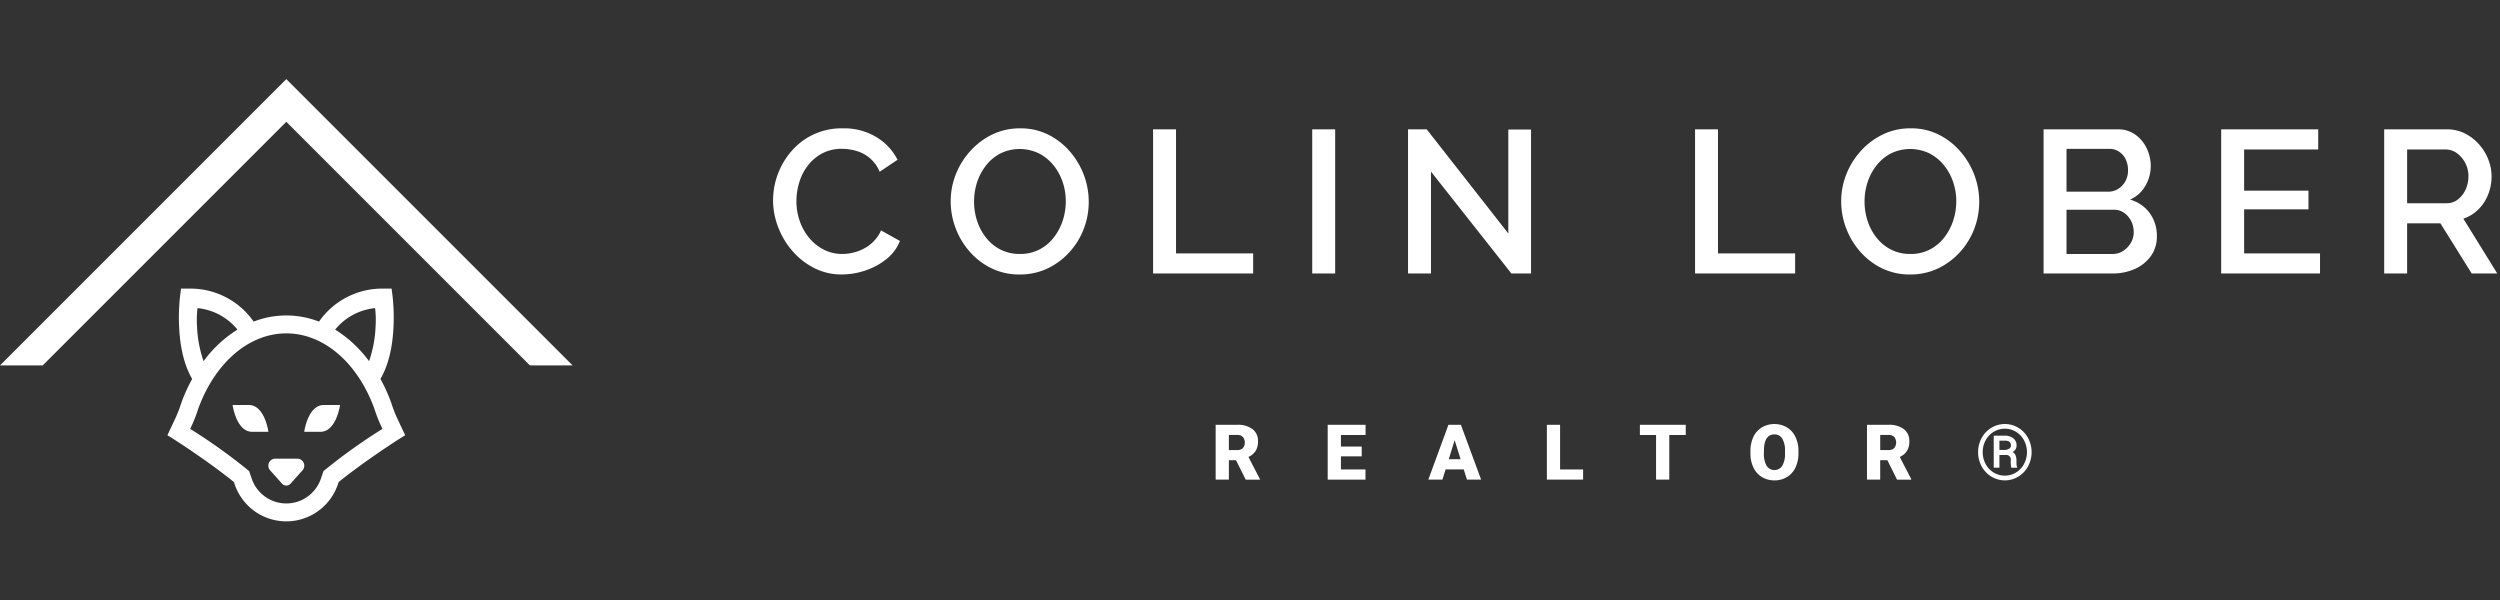
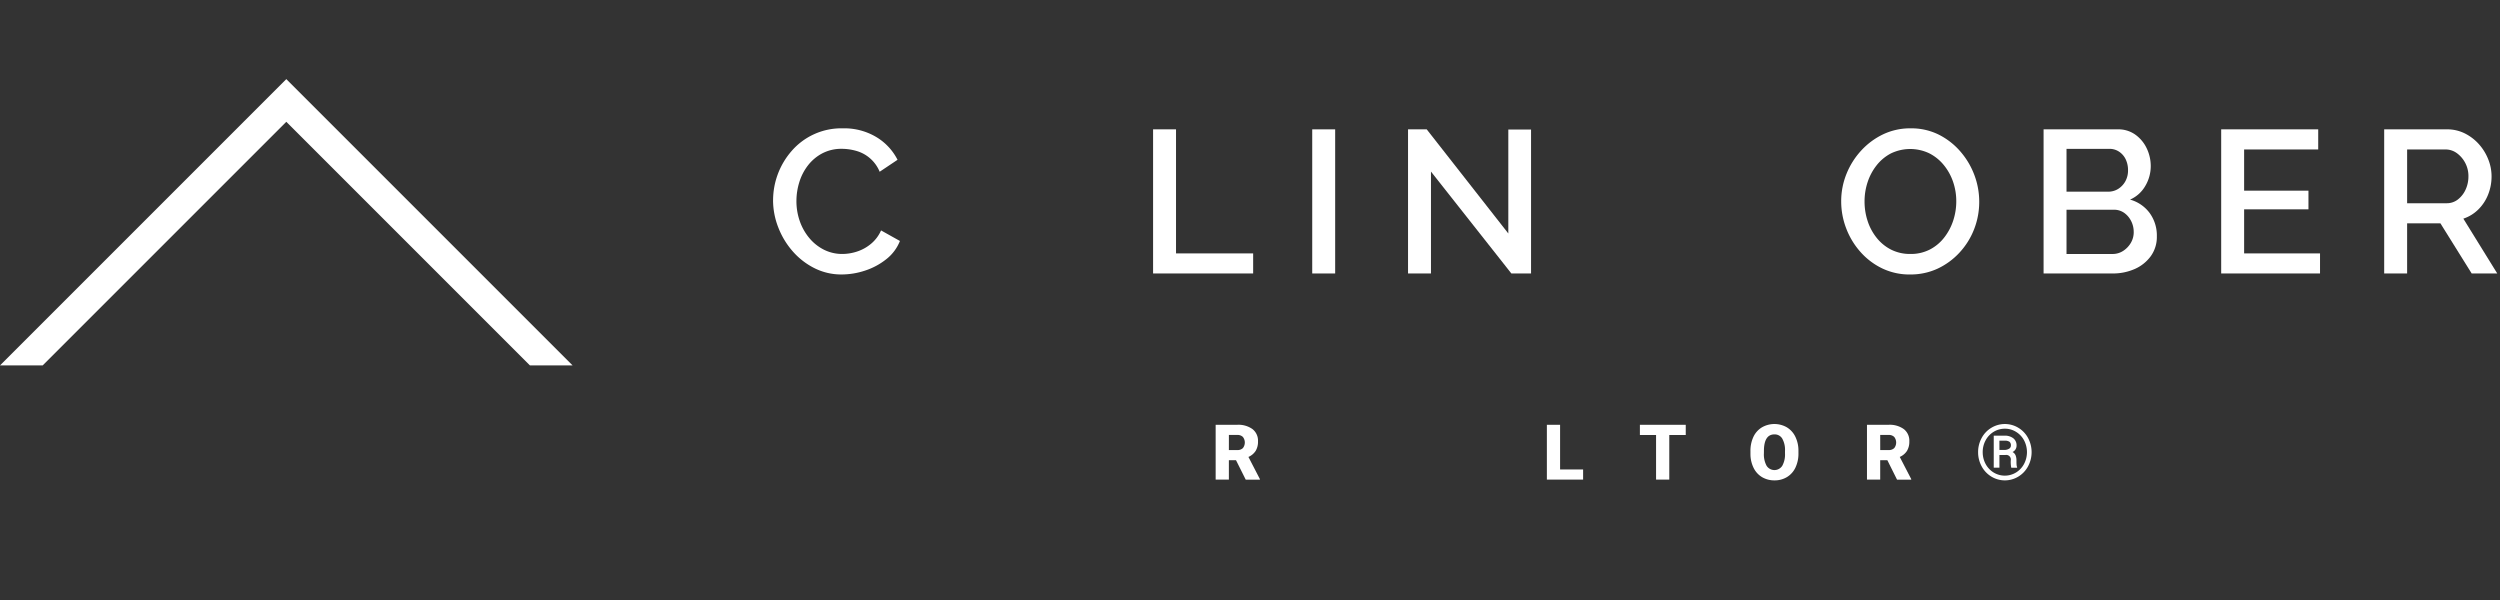
<svg xmlns="http://www.w3.org/2000/svg" width="579" height="139" viewBox="0 0 579 139">
  <rect x="0" y="0" width="579" height="139" fill="#333333" stroke="none" />
  <defs>
    <clipPath id="clip-path">
      <rect id="Rectangle_39" data-name="Rectangle 39" width="578.364" height="102.419" fill="#fff" />
    </clipPath>
    <clipPath id="clip-logo-light">
      <rect width="579" height="139" />
    </clipPath>
  </defs>
  <g id="logo-light" clip-path="url(#clip-logo-light)">
    <g id="Group_26" data-name="Group 26" transform="translate(0 18.323)">
      <g id="Group_25" data-name="Group 25" clip-path="url(#clip-path)">
        <path id="Path_62" data-name="Path 62" d="M349.379,38.886a17.384,17.384,0,0,1,4.255-11.354,15.223,15.223,0,0,1,11.871-5.289,14.441,14.441,0,0,1,7.826,2.046A12.972,12.972,0,0,1,378.2,29.53L374.061,32.3a8.266,8.266,0,0,0-5.453-4.843,12.316,12.316,0,0,0-3.292-.469,9.5,9.5,0,0,0-4.559,1.058,10.231,10.231,0,0,0-3.315,2.8,12.114,12.114,0,0,0-2,3.9,14.775,14.775,0,0,0-.658,4.325,13.962,13.962,0,0,0,.773,4.655,12.513,12.513,0,0,0,2.211,3.925,10.647,10.647,0,0,0,3.383,2.7,9.4,9.4,0,0,0,4.3.987,10.964,10.964,0,0,0,3.385-.564,9.752,9.752,0,0,0,3.219-1.787,8.436,8.436,0,0,0,2.328-3.1l4.372,2.444a10.074,10.074,0,0,1-3.174,4.23,15.6,15.6,0,0,1-4.912,2.633,17.278,17.278,0,0,1-5.406.894,13.807,13.807,0,0,1-6.347-1.481,16.518,16.518,0,0,1-5.053-3.949,18.408,18.408,0,0,1-3.315-5.547,17.319,17.319,0,0,1-1.176-6.229" transform="translate(-170.331 -10.844)" fill="#fff" />
-         <path id="Path_63" data-name="Path 63" d="M445.585,56.092a14.6,14.6,0,0,1-6.44-1.41,15.954,15.954,0,0,1-5.053-3.831A17.625,17.625,0,0,1,430.8,45.4a17.427,17.427,0,0,1-1.152-6.229,16.889,16.889,0,0,1,1.222-6.37,17.682,17.682,0,0,1,3.411-5.407,16.616,16.616,0,0,1,5.076-3.761,14.549,14.549,0,0,1,6.371-1.387,14.282,14.282,0,0,1,6.511,1.457,16.249,16.249,0,0,1,5.007,3.9,17.871,17.871,0,0,1,3.243,5.453,17.549,17.549,0,0,1,1.126,6.207,17.36,17.36,0,0,1-1.174,6.322,16.964,16.964,0,0,1-3.362,5.407A16.284,16.284,0,0,1,452,54.728a14.853,14.853,0,0,1-6.418,1.364M435.057,39.167a14.378,14.378,0,0,0,.728,4.583,12.315,12.315,0,0,0,2.116,3.9,10.112,10.112,0,0,0,3.338,2.7,9.7,9.7,0,0,0,4.441.988,9.571,9.571,0,0,0,4.514-1.035,10.046,10.046,0,0,0,3.337-2.8,12.9,12.9,0,0,0,2.07-3.925,14.222,14.222,0,0,0,.7-4.42,13.806,13.806,0,0,0-.75-4.561,12.545,12.545,0,0,0-2.164-3.878,10.378,10.378,0,0,0-3.36-2.7,10.267,10.267,0,0,0-8.887.048,10.3,10.3,0,0,0-3.313,2.774,12.6,12.6,0,0,0-2.07,3.9,14.206,14.206,0,0,0-.7,4.42" transform="translate(-209.464 -10.844)" fill="#fff" />
        <path id="Path_64" data-name="Path 64" d="M521.106,56.081V22.7h5.312V51.427h17.864v4.654Z" transform="translate(-254.052 -11.068)" fill="#fff" />
        <rect id="Rectangle_38" data-name="Rectangle 38" width="5.312" height="33.378" transform="translate(303.912 11.635)" fill="#fff" />
        <path id="Path_65" data-name="Path 65" d="M641.639,32.481v23.6h-5.312V22.7h4.325l18.9,24.118V22.749h5.265V56.081h-4.559Z" transform="translate(-310.226 -11.068)" fill="#fff" />
-         <path id="Path_66" data-name="Path 66" d="M766.039,56.081V22.7h5.312V51.427h17.864v4.654Z" transform="translate(-373.463 -11.068)" fill="#fff" />
        <path id="Path_67" data-name="Path 67" d="M848.021,56.092a14.6,14.6,0,0,1-6.441-1.41,15.954,15.954,0,0,1-5.053-3.831,17.625,17.625,0,0,1-3.292-5.454,17.428,17.428,0,0,1-1.152-6.229,16.886,16.886,0,0,1,1.222-6.37,17.691,17.691,0,0,1,3.41-5.407,16.613,16.613,0,0,1,5.076-3.761,14.544,14.544,0,0,1,6.37-1.387,14.281,14.281,0,0,1,6.512,1.457,16.245,16.245,0,0,1,5.007,3.9,17.874,17.874,0,0,1,3.244,5.453,17.561,17.561,0,0,1,1.126,6.207,17.361,17.361,0,0,1-1.174,6.322,16.963,16.963,0,0,1-3.362,5.407,16.277,16.277,0,0,1-5.076,3.737,14.849,14.849,0,0,1-6.418,1.364M837.492,39.167a14.363,14.363,0,0,0,.728,4.583,12.3,12.3,0,0,0,2.115,3.9,10.118,10.118,0,0,0,3.338,2.7,9.7,9.7,0,0,0,4.441.988,9.572,9.572,0,0,0,4.514-1.035,10.041,10.041,0,0,0,3.337-2.8,12.894,12.894,0,0,0,2.07-3.925,14.2,14.2,0,0,0,.7-4.42,13.808,13.808,0,0,0-.751-4.561,12.547,12.547,0,0,0-2.164-3.878,10.379,10.379,0,0,0-3.36-2.7,10.267,10.267,0,0,0-8.887.048,10.289,10.289,0,0,0-3.312,2.774,12.612,12.612,0,0,0-2.07,3.9,14.2,14.2,0,0,0-.7,4.42" transform="translate(-405.662 -10.844)" fill="#fff" />
        <path id="Path_68" data-name="Path 68" d="M949.777,47.477a7.575,7.575,0,0,1-1.411,4.607,9.129,9.129,0,0,1-3.713,2.962,12.494,12.494,0,0,1-5.171,1.034H923.545V22.7h17.207a6.735,6.735,0,0,1,4.065,1.246,8.193,8.193,0,0,1,2.635,3.2,9.475,9.475,0,0,1,.914,4.067,9,9,0,0,1-1.244,4.561,7.572,7.572,0,0,1-3.549,3.2,8.432,8.432,0,0,1,4.536,3.1,8.835,8.835,0,0,1,1.668,5.406m-20.92-20.262v9.919h9.638a4.279,4.279,0,0,0,2.35-.658,4.84,4.84,0,0,0,1.647-1.763,5.134,5.134,0,0,0,.61-2.515,5.747,5.747,0,0,0-.542-2.563,4.393,4.393,0,0,0-1.527-1.762,3.97,3.97,0,0,0-2.257-.659ZM944.419,46.49a5.527,5.527,0,0,0-.612-2.585,5.137,5.137,0,0,0-1.622-1.881,4.047,4.047,0,0,0-2.373-.705H928.857V51.568h10.625A4.463,4.463,0,0,0,942,50.838a5.562,5.562,0,0,0,1.761-1.857,4.857,4.857,0,0,0,.66-2.492" transform="translate(-450.252 -11.068)" fill="#fff" />
-         <path id="Path_69" data-name="Path 69" d="M1026.7,51.427v4.654H1003.81V22.7h22.471v4.654h-17.159V36.9h14.9v4.325h-14.9v10.2Z" transform="translate(-489.383 -11.068)" fill="#fff" />
+         <path id="Path_69" data-name="Path 69" d="M1026.7,51.427v4.654H1003.81V22.7h22.471v4.654h-17.159V36.9h14.9v4.325h-14.9v10.2" transform="translate(-489.383 -11.068)" fill="#fff" />
        <path id="Path_70" data-name="Path 70" d="M1077.474,56.081V22.7H1092a9.134,9.134,0,0,1,4.138.939,10.9,10.9,0,0,1,3.267,2.493,11.7,11.7,0,0,1,2.162,3.5,10.579,10.579,0,0,1,.775,3.926,11.345,11.345,0,0,1-.8,4.255,10,10,0,0,1-2.279,3.456,8.874,8.874,0,0,1-3.456,2.116l7.852,12.693h-5.924l-7.24-11.612h-7.71V56.081Zm5.312-16.266h9.166a4.124,4.124,0,0,0,2.587-.87,6.038,6.038,0,0,0,1.786-2.279,7.244,7.244,0,0,0,.658-3.1,6.438,6.438,0,0,0-.773-3.15,6.525,6.525,0,0,0-1.952-2.233,4.426,4.426,0,0,0-2.587-.822h-8.884Z" transform="translate(-525.296 -11.068)" fill="#fff" />
        <path id="Path_71" data-name="Path 71" d="M554.1,164.423h-1.656v4.493h-3.062v-12.7h5a5.573,5.573,0,0,1,3.533,1,3.387,3.387,0,0,1,1.275,2.832,4.1,4.1,0,0,1-.537,2.2,3.785,3.785,0,0,1-1.679,1.413l2.653,5.128v.132h-3.281Zm-1.656-2.357h1.936a1.741,1.741,0,0,0,1.313-.457,2.087,2.087,0,0,0,0-2.573,1.719,1.719,0,0,0-1.308-.466h-1.936Z" transform="translate(-267.837 -76.157)" fill="#fff" />
-         <path id="Path_72" data-name="Path 72" d="M607.9,163.525h-4.816v3.037h5.687v2.354h-8.75v-12.7h8.769v2.364h-5.706v2.68H607.9Z" transform="translate(-292.526 -76.158)" fill="#fff" />
-         <path id="Path_73" data-name="Path 73" d="M653.7,166.543h-4.2l-.732,2.373H645.5l4.659-12.7h2.878l4.693,12.7h-3.288Zm-3.465-2.364h2.733l-1.372-4.407Z" transform="translate(-314.699 -76.157)" fill="#fff" />
        <path id="Path_74" data-name="Path 74" d="M702.132,166.562h5.331v2.355H699.07v-12.7h3.062Z" transform="translate(-340.815 -76.158)" fill="#fff" />
        <path id="Path_75" data-name="Path 75" d="M751.731,158.576h-3.813v10.34h-3.062v-10.34h-3.745v-2.364h10.62Z" transform="translate(-361.311 -76.157)" fill="#fff" />
        <path id="Path_76" data-name="Path 76" d="M802.189,162.66a7.486,7.486,0,0,1-.69,3.29,5.092,5.092,0,0,1-1.959,2.2,5.446,5.446,0,0,1-2.894.773,5.541,5.541,0,0,1-2.878-.746,5.091,5.091,0,0,1-1.959-2.134,7.255,7.255,0,0,1-.737-3.186v-.714a7.515,7.515,0,0,1,.685-3.295,5.072,5.072,0,0,1,1.963-2.2,5.8,5.8,0,0,1,5.788-.009,5.168,5.168,0,0,1,1.968,2.186,7.31,7.31,0,0,1,.712,3.249Zm-3.115-.532a5.34,5.34,0,0,0-.632-2.873,2.031,2.031,0,0,0-1.811-.983q-2.3,0-2.434,3.456l-.009.933a5.506,5.506,0,0,0,.619,2.871,2.155,2.155,0,0,0,3.631.018,5.359,5.359,0,0,0,.637-2.837Z" transform="translate(-385.668 -75.991)" fill="#fff" />
        <path id="Path_77" data-name="Path 77" d="M848.461,164.423H846.8v4.493h-3.062v-12.7h5a5.573,5.573,0,0,1,3.533,1,3.387,3.387,0,0,1,1.275,2.832,4.105,4.105,0,0,1-.537,2.2,3.787,3.787,0,0,1-1.679,1.413l2.653,5.128v.132H850.7Zm-1.656-2.357h1.936a1.741,1.741,0,0,0,1.313-.457,2.088,2.088,0,0,0,0-2.573,1.72,1.72,0,0,0-1.308-.466H846.8Z" transform="translate(-411.346 -76.157)" fill="#fff" />
        <path id="Path_78" data-name="Path 78" d="M893.956,162.389a6.772,6.772,0,0,1,.815-3.272,6.093,6.093,0,0,1,2.261-2.378,6.034,6.034,0,0,1,6.238,0,6.107,6.107,0,0,1,2.26,2.378,6.953,6.953,0,0,1-.014,6.566,6.168,6.168,0,0,1-2.264,2.377,6,6,0,0,1-6.22-.009,6.175,6.175,0,0,1-2.257-2.382,6.762,6.762,0,0,1-.819-3.28m1.065,0a5.741,5.741,0,0,0,.648,2.687,5.165,5.165,0,0,0,1.845,2,4.979,4.979,0,0,0,5.258,0,5.154,5.154,0,0,0,1.845-2,5.867,5.867,0,0,0,0-5.387,5.114,5.114,0,0,0-1.85-1.988,4.835,4.835,0,0,0-2.616-.747,4.936,4.936,0,0,0-2.58.714,5.074,5.074,0,0,0-1.87,1.973,5.653,5.653,0,0,0-.68,2.74m3.872.664v2.94h-1.317v-7.417h2.452a3.208,3.208,0,0,1,2.089.612,2.066,2.066,0,0,1,.746,1.693,1.629,1.629,0,0,1-.933,1.484,1.537,1.537,0,0,1,.707.767,3.215,3.215,0,0,1,.2,1.208c0,.48.009.819.03,1.017a1.658,1.658,0,0,0,.118.5v.139h-1.352a6.892,6.892,0,0,1-.113-1.693,1.061,1.061,0,0,0-1.249-1.247Zm0-1.169h1.117a2.039,2.039,0,0,0,1.1-.275.839.839,0,0,0,.441-.737,1.073,1.073,0,0,0-.31-.869,1.852,1.852,0,0,0-1.121-.266h-1.231Z" transform="translate(-435.826 -75.991)" fill="#fff" />
-         <path id="Path_79" data-name="Path 79" d="M78.812,94.679l-.231,1.81a44.563,44.563,0,0,0-.207,7.15c.184,3.69.84,8.192,3.016,11.964a39.021,39.021,0,0,0-2.47,5.417l-.012.033-.008.032a31.7,31.7,0,0,1-1.385,3.6h0l-1.862,3.948,1.559.976s7.781,4.951,13.851,9.871l.235.688a12.61,12.61,0,0,0,23.783,0l.235-.688c6.07-4.92,13.851-9.871,13.851-9.871l1.559-.976-1.862-3.948h0a31.7,31.7,0,0,1-1.384-3.6l-.008-.032-.012-.033A39.081,39.081,0,0,0,125,115.6c2.176-3.772,2.832-8.274,3.016-11.964a44.636,44.636,0,0,0-.207-7.15l-.231-1.81h-1.822a17.86,17.86,0,0,0-14.993,7.644,20.8,20.8,0,0,0-15.134,0,17.859,17.859,0,0,0-14.992-7.644Zm3.818,4.515a13.663,13.663,0,0,1,9.251,4.975,28.454,28.454,0,0,0-7.851,7.313,27.884,27.884,0,0,1-1.514-8.049,23.132,23.132,0,0,1,.114-4.239m41.128,0a23.1,23.1,0,0,1,.113,4.239,27.866,27.866,0,0,1-1.514,8.049,28.455,28.455,0,0,0-7.851-7.312,13.664,13.664,0,0,1,9.252-4.975m-20.564,5.85c8.716,0,16.535,6.871,20.378,17.4a35.221,35.221,0,0,0,1.547,4l.34.721a129.967,129.967,0,0,0-13.207,9.414l-.462.381-.194.587-.437,1.28a8.461,8.461,0,0,1-15.928,0l-.437-1.28-.194-.587-.462-.381a129.892,129.892,0,0,0-13.207-9.414l.34-.721a35.217,35.217,0,0,0,1.547-4c3.843-10.528,11.662-17.4,20.378-17.4M90.756,121.628s.828,6.219,4.559,6.219h3.733s-.828-6.219-4.559-6.219Zm21.143,0c-3.731,0-4.559,6.219-4.559,6.219h3.733c3.731,0,4.559-6.219,4.559-6.219Zm-11.417,12.438a1.625,1.625,0,0,0-1.012,2.725l2.713,3.029a1.329,1.329,0,0,0,2.024,0l2.713-3.029a1.625,1.625,0,0,0-1.012-2.725Z" transform="translate(-36.885 -46.158)" fill="#fff" />
        <path id="Path_80" data-name="Path 80" d="M66.309,0,0,66.308H9.883L66.309,9.883l56.425,56.425h9.883Z" transform="translate(0 0)" fill="#fff" />
      </g>
    </g>
  </g>
</svg>